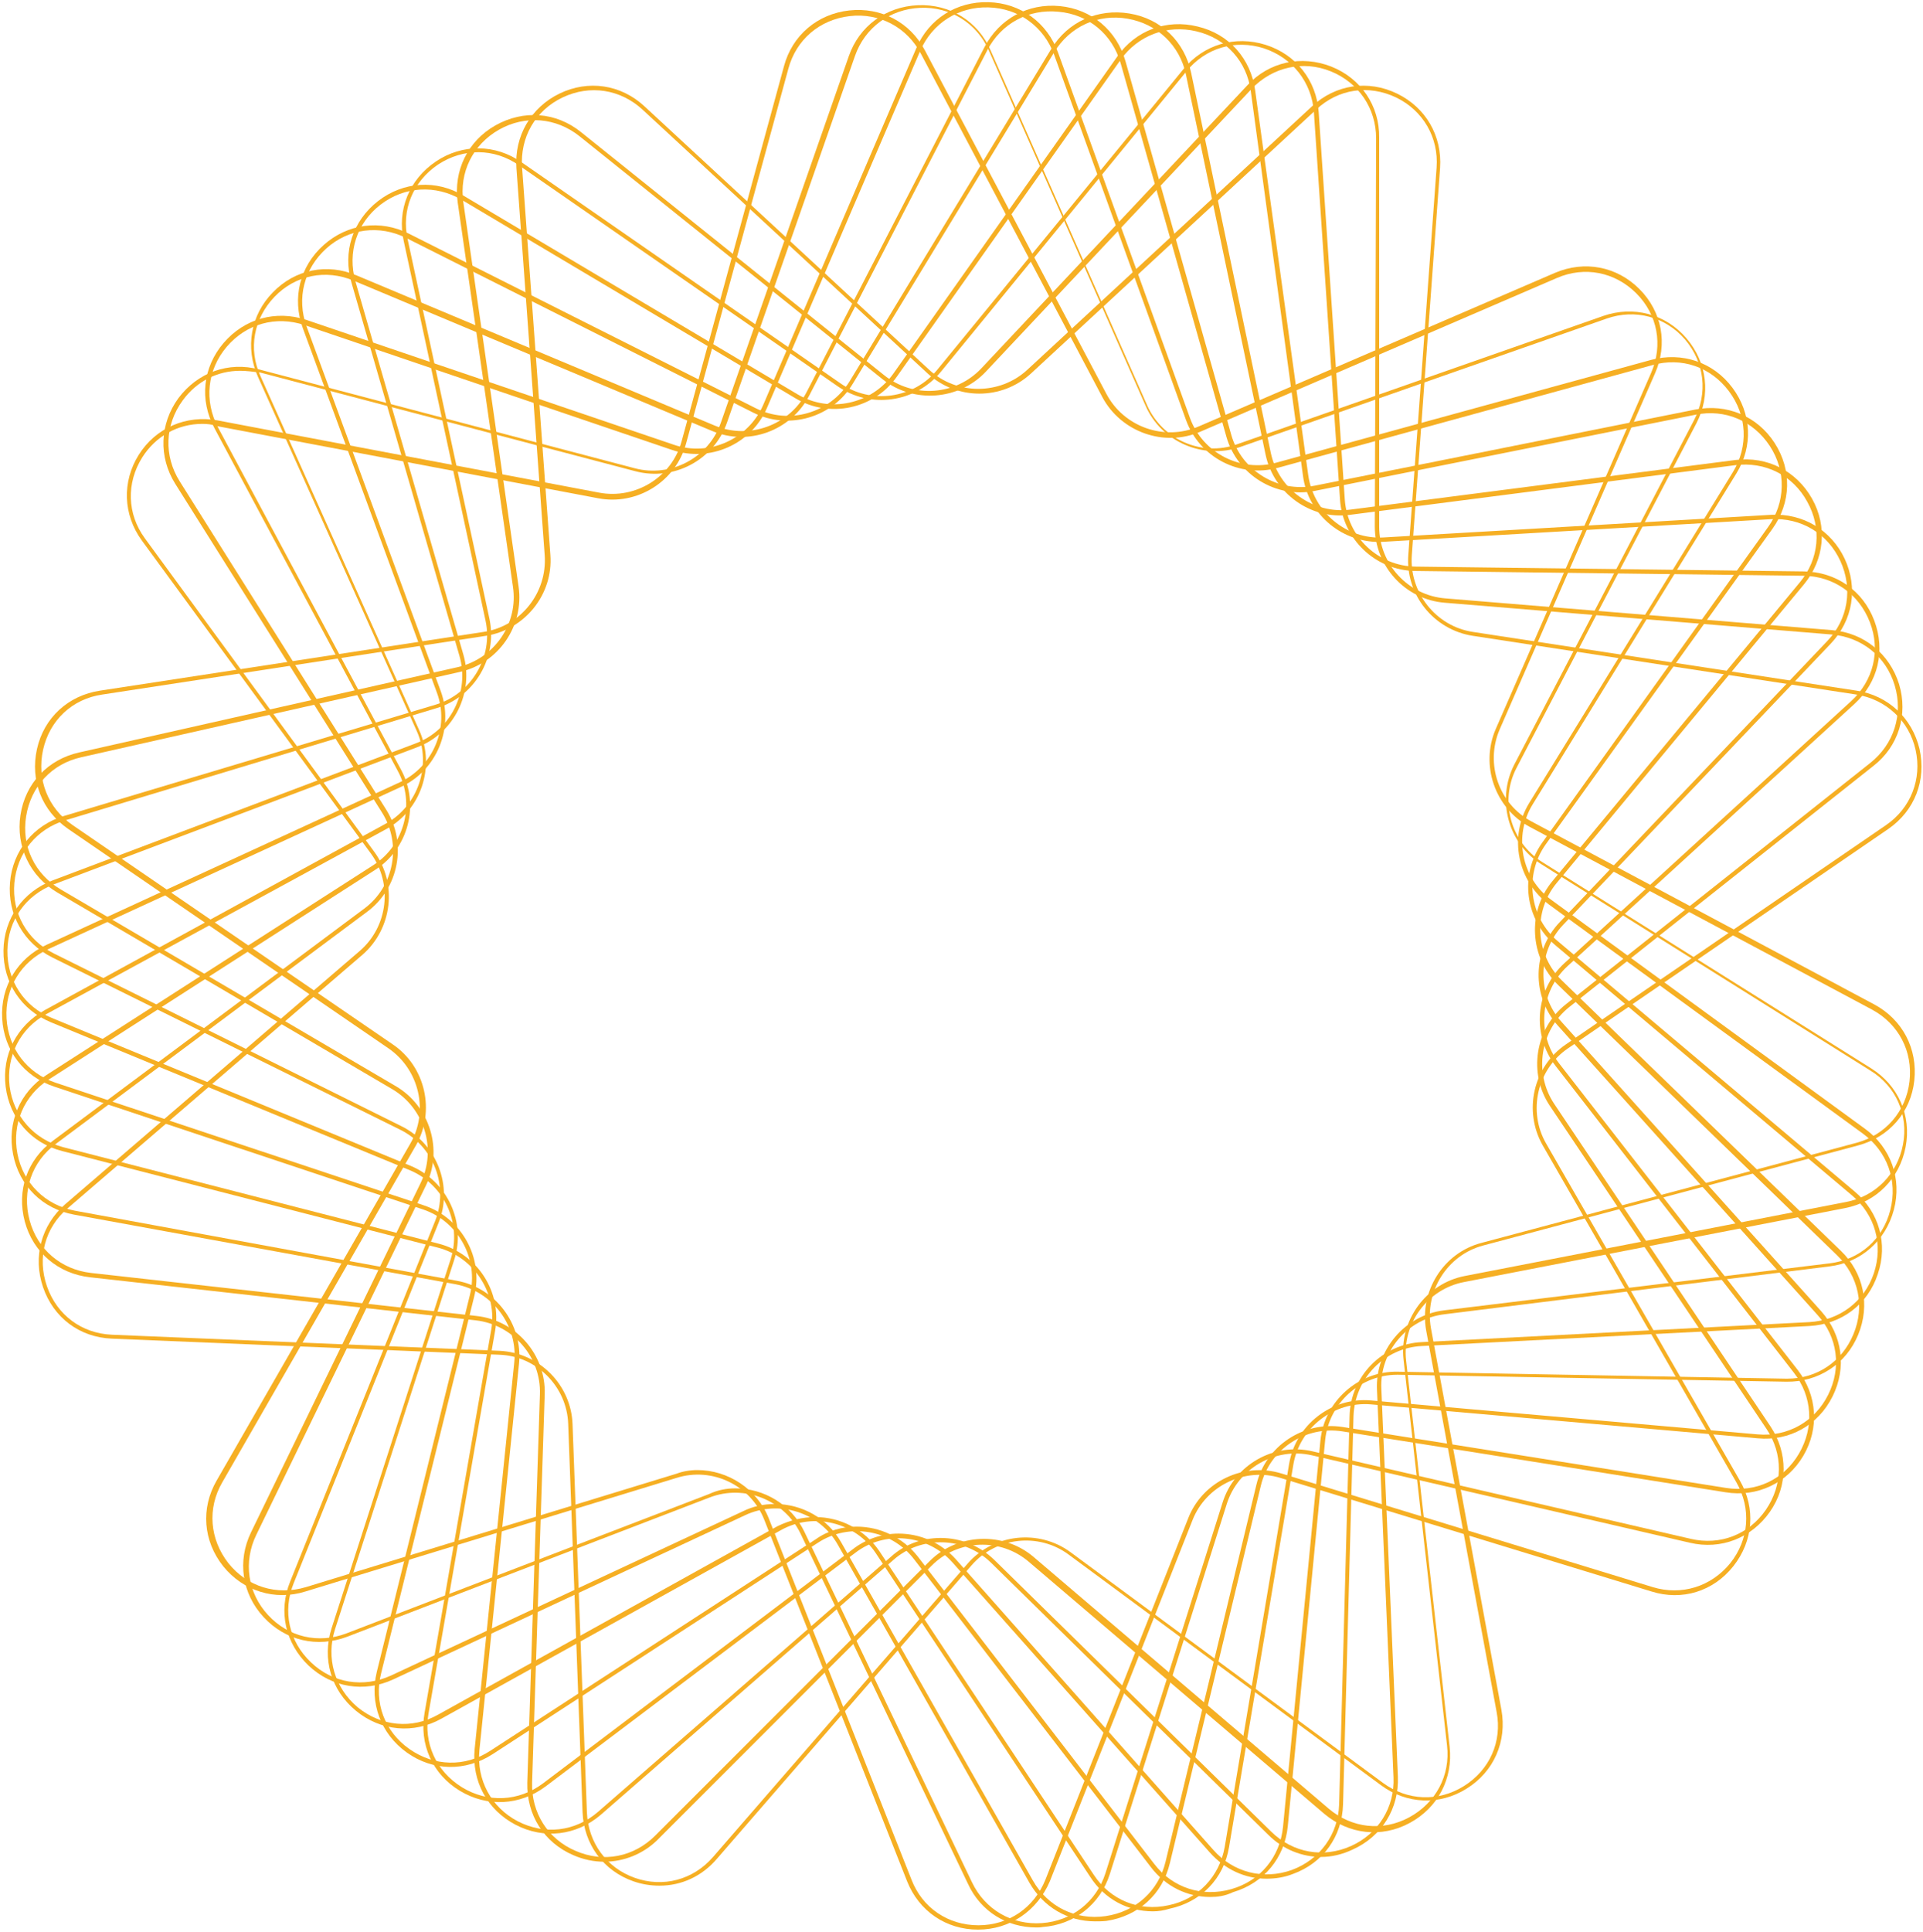
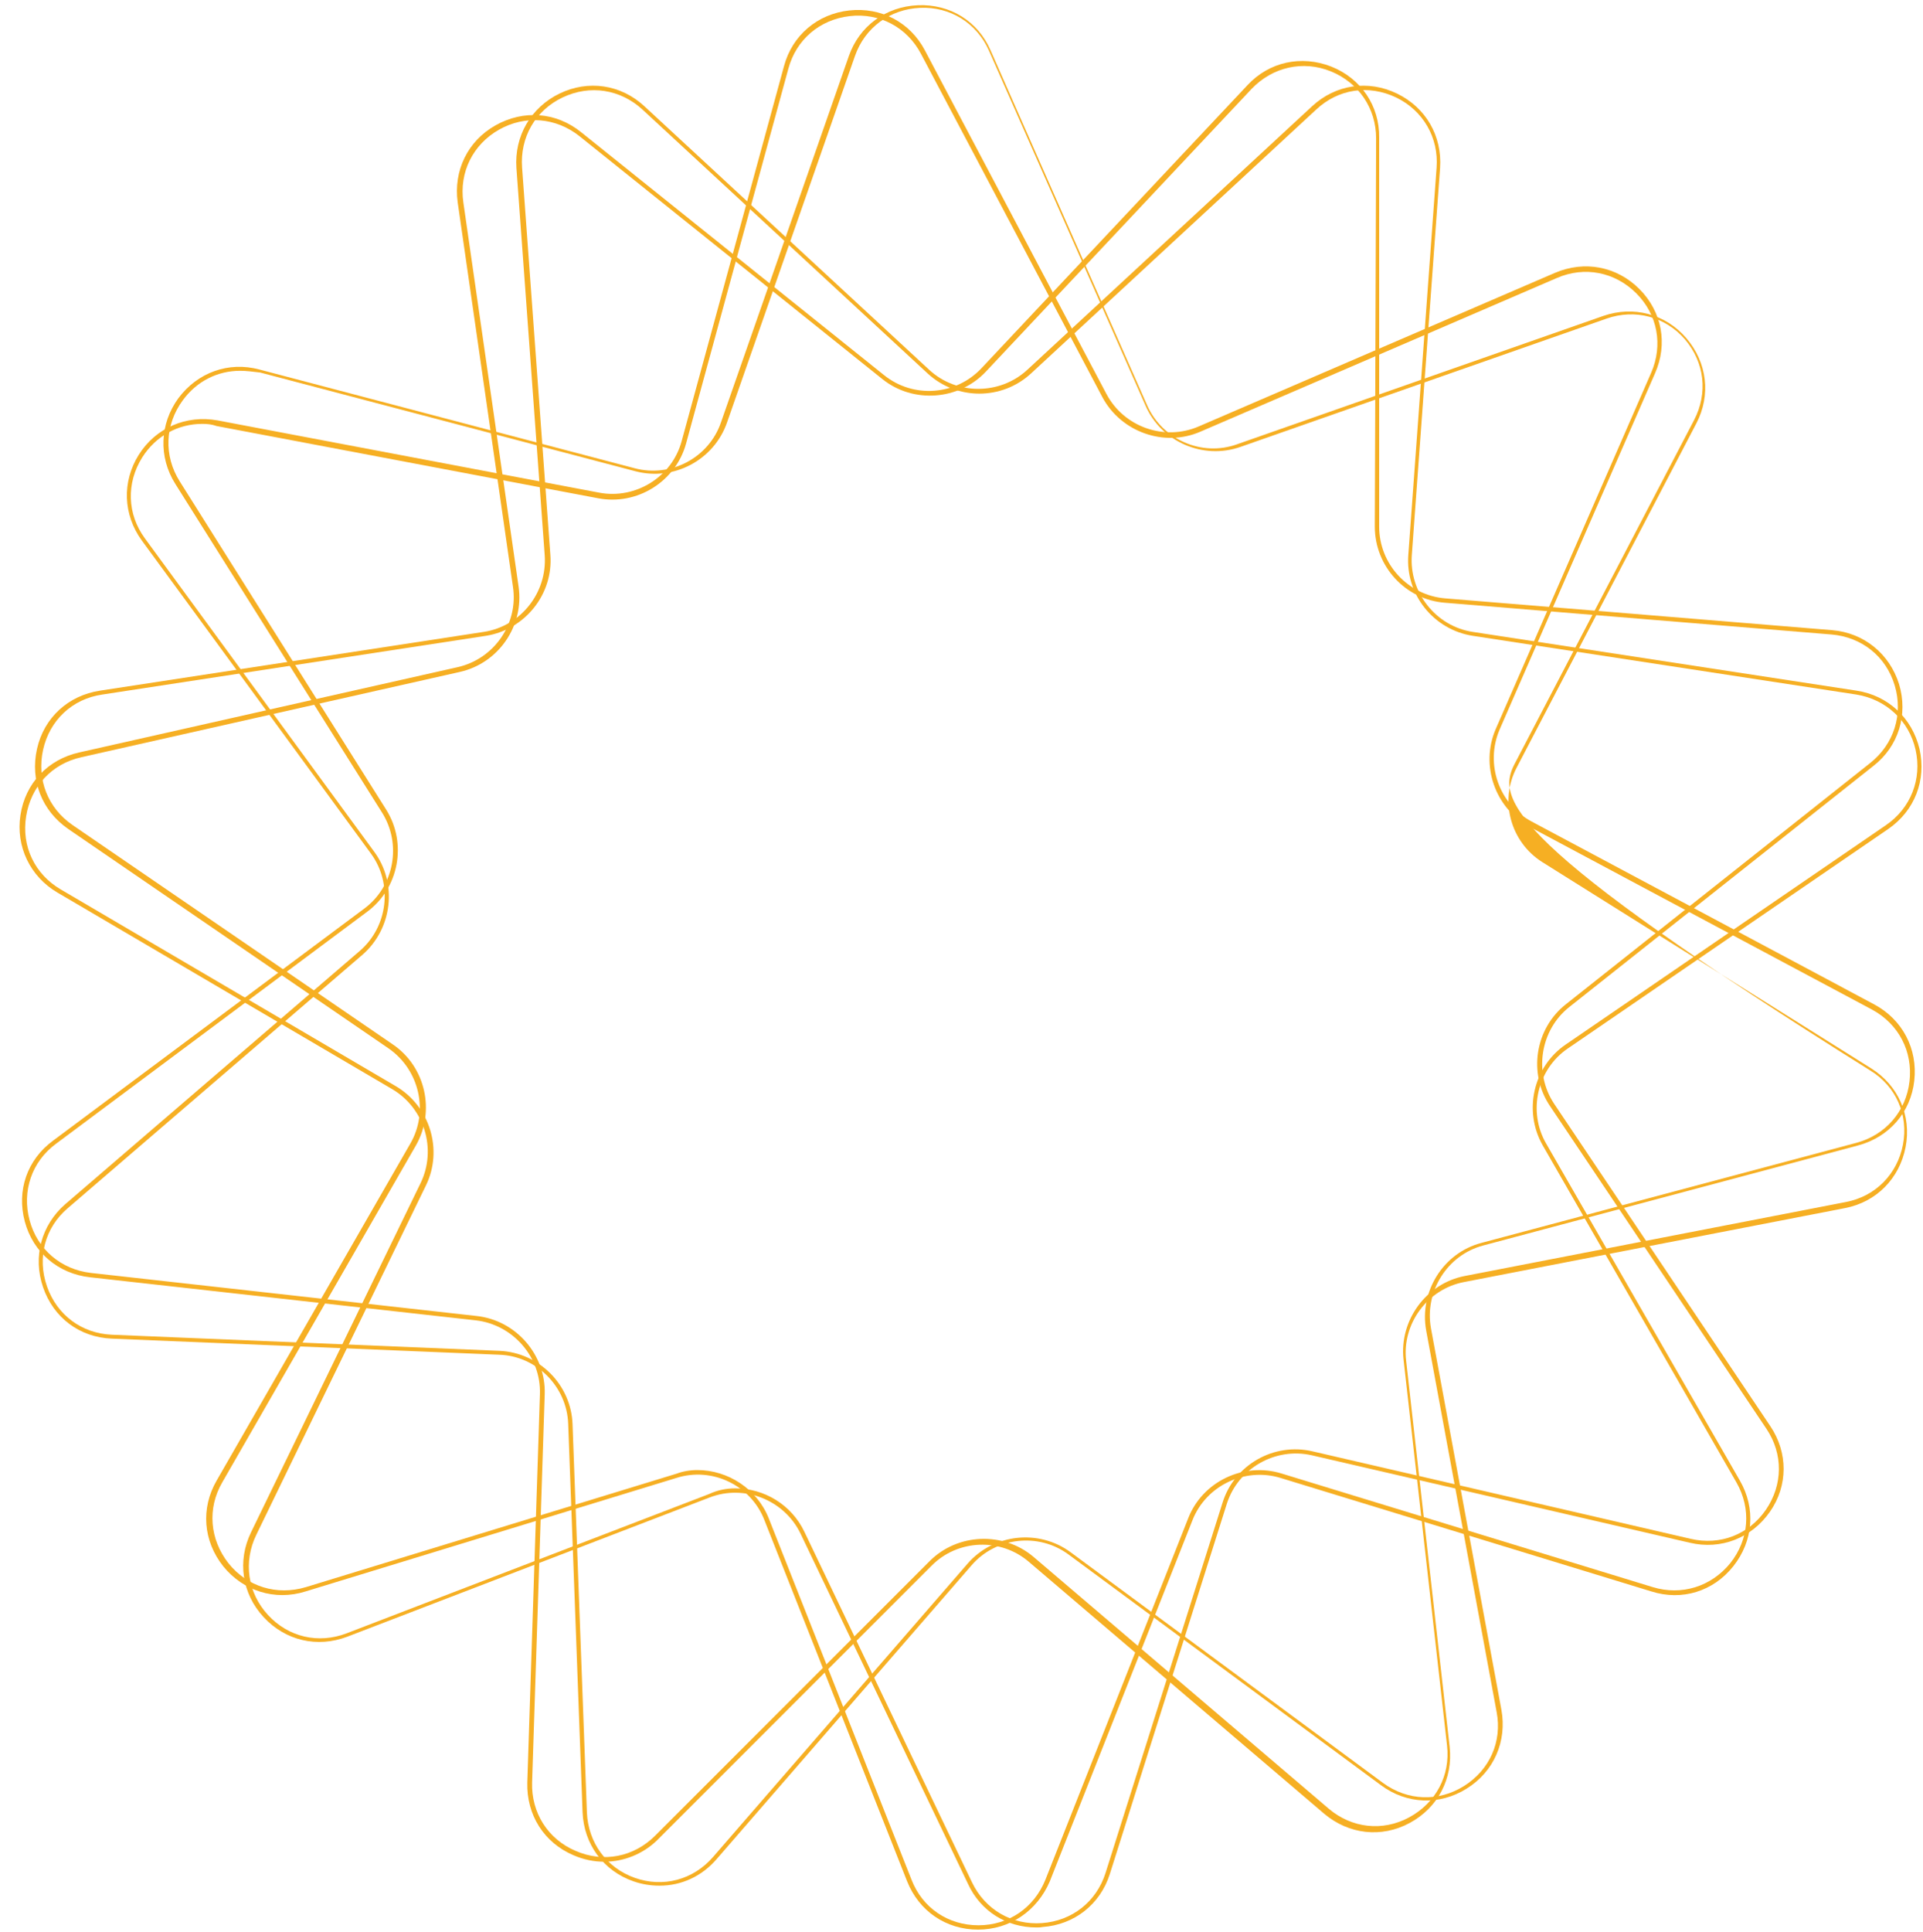
<svg xmlns="http://www.w3.org/2000/svg" width="442" height="444" viewBox="0 0 442 444" fill="none">
  <path d="M151.6 433.3C149.6 433.3 147.6 433 145.6 432.3C138.7 429.9 134.2 423.8 133.9 416.4L130.6 327.2C130.3 318.6 123.3 311.6 114.8 311.3L25.7 307.6C18.3 307.3 12.3 302.8 9.9 295.8C7.5 288.8 9.5 281.5 15 276.7L82.7 218.5C89.2 212.9 90.3 203.1 85.3 196.2L32.6 124.2C28.3 118.3 28 110.7 31.9 104.5C35.8 98.3 42.8 95.3 50 96.6L137.7 113.2C146.1 114.8 154.5 109.6 156.7 101.3L180.2 15.2C182.1 8.1 187.9 3.2 195.2 2.4C202.5 1.6 209.2 5.1 212.6 11.6L254.3 90.5C258.3 98.1 267.6 101.4 275.5 98L357.4 62.7C364.2 59.8 371.6 61.2 376.8 66.4C382 71.6 383.4 79 380.4 85.8L344.7 167.6C341.3 175.5 344.5 184.8 352.1 188.8L430.8 230.8C437.3 234.3 440.8 241 440 248.3C439.2 255.6 434.2 261.3 427.1 263.2L340.9 286.2C332.6 288.4 327.4 296.8 328.9 305.2L345.1 392.9C346.4 400.1 343.4 407.1 337.1 411C330.9 414.9 323.3 414.6 317.4 410.2L245.6 357.2C238.7 352.1 228.9 353.2 223.3 359.7L164.8 427.1C161.3 431.2 156.6 433.3 151.6 433.3ZM46.5 97.4C40.9 97.4 35.8 100.2 32.7 105.1C29 111 29.2 118.1 33.3 123.7L86 195.7C91.4 203 90.2 213.4 83.3 219.4L15.6 277.6C10.3 282.1 8.5 289 10.8 295.6C13.1 302.2 18.8 306.4 25.7 306.7L114.8 310.4C123.9 310.8 131.3 318.2 131.6 327.3L134.9 416.5C135.2 423.4 139.4 429.2 145.9 431.5C152.4 433.8 159.3 432 163.9 426.7L222.4 359.3C228.4 352.4 238.8 351.3 246.1 356.7L317.9 409.7C323.5 413.8 330.6 414.1 336.5 410.4C342.4 406.7 345.3 400.2 344 393.4L327.8 305.7C326.2 296.8 331.7 287.9 340.5 285.6L426.7 262.6C433.4 260.8 438.1 255.4 438.9 248.5C439.7 241.6 436.4 235.3 430.3 232L351.6 190C343.6 185.7 340.2 175.8 343.8 167.5L379.5 85.7C382.3 79.3 381 72.3 376.1 67.4C371.2 62.5 364.2 61.1 357.8 63.9L275.9 99.2C267.6 102.8 257.7 99.3 253.4 91.3L211.7 12.4C208.5 6.3 202.2 2.9 195.3 3.7C188.4 4.5 183 9.1 181.2 15.8L157.7 101.9C155.3 110.7 146.4 116.2 137.5 114.5L49.8 97.9C48.7 97.5 47.6 97.4 46.5 97.4Z" fill="#f6af23" />
-   <path d="M138.9 427.8C136.5 427.8 134.1 427.3 131.8 426.3C125 423.4 121 417 121.2 409.6L124.1 320.4C124.4 311.8 117.9 304.4 109.4 303.4L20.7 293.5C13.4 292.7 7.6 287.8 5.7 280.7C3.8 273.6 6.2 266.5 12.2 262.1L83.7 208.8C90.6 203.7 92.4 194 87.8 186.7L40.3 111.2C36.4 105 36.7 97.4 41 91.5C45.4 85.6 52.5 83 59.6 84.9L145.9 107.6C154.2 109.8 162.9 105.2 165.7 97.1L195.1 12.9C197.5 6 203.6 1.5 211 1.2C218.4 0.9 224.8 4.9 227.7 11.6L263.7 93.2C267.2 101 276.2 105 284.3 102.1L368.5 72.6C375.4 70.2 382.8 72.1 387.6 77.7C392.4 83.3 393.3 90.8 389.9 97.3L348.6 176.4C344.6 184 347.2 193.5 354.5 198.1L430.1 245.5C436.3 249.4 439.4 256.3 438 263.6C436.6 270.8 431.3 276.2 424.1 277.6L336.5 294.6C328.1 296.2 322.2 304.2 323.2 312.7L333.2 401.4C334 408.7 330.5 415.4 324 418.9C317.5 422.4 310 421.5 304.4 416.8L236.5 358.9C230 353.3 220.1 353.7 214.1 359.8L151 422.9C147.8 426 143.4 427.8 138.9 427.8ZM55.2 85.2C50 85.2 45.2 87.6 42 92C37.9 97.6 37.6 104.7 41.3 110.6L88.8 186.1C93.6 193.8 91.7 204.1 84.4 209.5L12.9 262.8C7.3 266.9 5 273.7 6.8 280.4C8.6 287.1 14 291.7 20.9 292.5L109.6 302.4C118.6 303.4 125.5 311.3 125.2 320.4L122.3 409.6C122.1 416.5 125.9 422.6 132.3 425.3C138.7 428.1 145.7 426.7 150.6 421.8L213.7 358.7C220.1 352.3 230.6 351.9 237.5 357.7L305.4 415.6C310.7 420.1 317.8 420.9 323.9 417.6C330 414.3 333.4 408 332.6 401.1L322.6 312.4C321.6 303.4 327.8 294.9 336.7 293.2L424.3 276.2C431.1 274.9 436.1 269.8 437.4 263C438.7 256.2 435.8 249.6 429.9 246L354.3 198.6C346.6 193.8 343.9 183.7 348.1 175.6L389.4 96.5C392.6 90.3 391.8 83.3 387.3 78C382.8 72.8 375.9 70.9 369.3 73.2L285.1 102.7C276.5 105.7 266.9 101.5 263.3 93.2L227.3 11.6C224.5 5.3 218.4 1.5 211.5 1.8C204.6 2.1 198.8 6.3 196.5 12.9L167.1 97.1C164.1 105.7 154.9 110.6 146.1 108.3L59.8 85.6C58.1 85.4 56.6 85.2 55.2 85.2Z" fill="#f6af23" />
-   <path d="M303.7 426.7C299.3 426.7 294.9 425 291.5 421.6L227.8 359.1C221.7 353.1 211.8 352.8 205.4 358.4L138.1 417C132.5 421.8 125 422.7 118.5 419.3C112 415.9 108.4 409.3 109.1 401.9L118.2 313.1C119.1 304.6 113.2 296.7 104.7 295.1L17 279.1C9.8 277.8 4.4 272.5 3 265.2C1.6 258 4.5 251 10.7 247L85.8 198.8C93 194.2 95.5 184.6 91.4 177.1L49.3 98.4C45.8 91.9 46.6 84.4 51.4 78.8C56.2 73.2 63.4 71.2 70.4 73.5L154.9 102.2C163 105 172 100.9 175.4 93.1L210.6 11.1C213.5 4.3 219.9 0.3 227.2 0.5C234.6 0.7 240.7 5.2 243.2 12.1L273.5 96C276.4 104.1 285.2 108.6 293.4 106.3L379.5 82.7C386.6 80.8 393.8 83.2 398.2 89.1C402.6 95 403 102.5 399.1 108.8L352.3 184.8C347.8 192.1 349.7 201.8 356.6 206.8L428.7 259.4C434.6 263.7 437.2 270.9 435.3 278C433.4 285.1 427.8 290.1 420.5 291L332 302C323.5 303 317.1 310.6 317.5 319.1L321.3 408.2C321.6 415.6 317.6 422 310.9 425C308.6 426.1 306.1 426.7 303.7 426.7ZM216.2 353.4C220.7 353.4 225.1 355.1 228.5 358.4L292.2 420.9C297.2 425.8 304.2 427 310.5 424.2C316.8 421.4 320.6 415.3 320.3 408.4L316.5 319.3C316.1 310.2 322.9 302.2 331.9 301.1L420.5 290.3C427.4 289.5 432.8 284.8 434.5 278C436.2 271.3 433.8 264.6 428.2 260.5L356.1 207.9C348.8 202.5 346.7 192.3 351.5 184.5L398.3 108.5C401.9 102.6 401.6 95.5 397.4 89.9C393.2 84.3 386.5 82 379.8 83.9L293.7 107.5C284.9 109.9 275.7 105.1 272.6 96.5L242.3 12.6C239.9 6.1 234.2 1.9 227.2 1.7C220.3 1.5 214.3 5.3 211.5 11.7L176.3 93.7C172.7 102.1 163.2 106.3 154.5 103.4L70 74.7C63.4 72.5 56.6 74.4 52.1 79.7C47.6 85 46.9 92.1 50.1 98.2L92.2 176.9C96.5 184.9 93.9 195 86.2 199.9L11.3 248C5.5 251.7 2.7 258.3 4 265.1C5.3 271.9 10.4 276.9 17.2 278.2L105 294.3C113.9 295.9 120.2 304.3 119.3 313.3L110.2 402.1C109.5 409 112.9 415.3 119 418.5C125.2 421.7 132.2 420.9 137.5 416.3L204.8 357.7C208 354.8 212.1 353.4 216.2 353.4Z" fill="#f6af23" />
-   <path d="M291.1 431.7C286.2 431.7 281.6 429.6 278.1 425.7L218.9 359C213.2 352.6 203.4 351.6 196.6 356.8L125.4 410.5C119.5 414.9 112 415.3 105.7 411.5C99.4 407.7 96.3 400.8 97.6 393.5L112.9 305.6C114.4 297.2 109 288.9 100.7 286.7L14.3 264.5C7.2 262.7 2.2 257 1.3 249.7C0.4 242.4 3.8 235.7 10.3 232.1L88.6 189.3C96.1 185.2 99.3 175.8 95.8 168L59.3 86.6C56.3 79.9 57.6 72.4 62.7 67.2C67.8 61.9 75.2 60.4 82 63.3L164.3 97.8C172.2 101.1 181.5 97.7 185.4 90.1L226.3 10.8C229.7 4.3 236.3 0.7 243.6 1.4C250.9 2.1 256.7 7 258.7 14.1L283 99.9C285.3 108.1 293.7 113.3 302.2 111.6L389.7 94.1C396.9 92.7 403.9 95.6 407.9 101.8C411.9 108 411.7 115.5 407.4 121.5L355.3 194C350.3 201 351.5 210.8 358.1 216.3L426.3 273.8C431.9 278.5 434 285.8 431.6 292.8C429.3 299.8 423.2 304.3 415.9 304.7L326.8 309.3C318.2 309.7 311.4 316.8 311.1 325.4L308.7 414.6C308.5 422 304.1 428.1 297.2 430.6C295.2 431.4 293.1 431.7 291.1 431.7ZM206.5 352.4C211.4 352.4 216.2 354.4 219.7 358.3L278.9 425.1C283.5 430.3 290.4 432 296.9 429.7C303.4 427.3 307.6 421.5 307.8 414.6L310.2 325.4C310.4 316.3 317.7 308.8 326.8 308.4L415.9 303.8C422.8 303.4 428.5 299.1 430.7 292.6C432.9 286 431 279.2 425.7 274.7L357.5 217.2C350.5 211.3 349.2 201 354.5 193.6L406.4 121.1C410.4 115.5 410.6 108.3 406.8 102.5C403 96.7 396.5 93.9 389.7 95.3L302.2 112.8C293.3 114.6 284.4 109.1 281.9 100.4L257.6 14.6C255.7 7.9 250.2 3.3 243.3 2.7C236.4 2 230.1 5.4 226.9 11.6L186 90.9C181.8 99 172 102.6 163.6 99L81.3 64.5C74.9 61.8 67.9 63.2 63.1 68.2C58.3 73.2 57 80.2 59.9 86.5L96.4 167.9C100.1 176.2 96.8 186.1 88.8 190.5L10.7 233C4.6 236.3 1.4 242.7 2.2 249.6C3.1 256.5 7.8 261.8 14.5 263.6L100.9 285.8C109.7 288.1 115.4 296.8 113.8 305.8L98.5 393.7C97.3 400.5 100.2 407 106.2 410.7C112.1 414.3 119.2 414 124.8 409.8L196 356C199.1 353.6 202.8 352.4 206.5 352.4Z" fill="#f6af23" />
-   <path d="M278.2 435.9C272.9 435.9 267.9 433.5 264.5 429L210.1 358.3C204.9 351.5 195.2 349.8 188 354.5L113.2 403.1C107 407.1 99.5 407 93.5 402.7C87.5 398.4 84.9 391.3 86.6 384.2L108 297.6C110.1 289.3 105.3 280.6 97.2 277.9L12.5 249.7C5.5 247.4 0.9 241.4 0.5 234C0.1 226.7 4 220.2 10.7 217.1L91.8 179.8C99.6 176.2 103.4 167.1 100.4 159.1L69.6 75.4C67.1 68.5 68.9 61.2 74.4 56.3C79.9 51.4 87.4 50.4 94 53.7L173.7 93.8C181.4 97.7 190.8 94.9 195.3 87.6L241.6 11.3C245.4 5 252.3 1.9 259.6 3.1C266.9 4.3 272.3 9.6 273.8 16.8L292.1 104.1C293.9 112.5 301.9 118.2 310.4 117.1L398.9 105.7C406.2 104.8 412.9 108.2 416.5 114.6C420.1 121 419.3 128.6 414.7 134.2L357.8 202.9C352.3 209.5 352.9 219.4 359 225.3L423.1 287.4C428.4 292.5 429.9 299.9 427.1 306.7C424.3 313.5 417.9 317.6 410.6 317.5L321.4 315.9C321.3 315.9 321.2 315.9 321.1 315.9C312.7 315.9 305.5 322.4 304.6 330.8L296 419.6C295.3 426.9 290.5 432.7 283.4 434.8C281.5 435.7 279.8 435.9 278.2 435.9ZM196.9 350.8C202.2 350.8 207.4 353.2 210.9 357.6L265.3 428.3C269.5 433.8 276.3 436 283 434.1C289.7 432.2 294.2 426.7 294.9 419.8L303.5 331C304.4 322 312.2 315 321.3 315.2L410.5 316.8C410.6 316.8 410.7 316.8 410.8 316.8C417.6 316.8 423.4 312.9 426 306.6C428.7 300.2 427.2 293.2 422.2 288.4L358.1 226.3C351.6 220 351 209.5 356.8 202.5L413.7 133.8C418.1 128.5 418.8 121.4 415.4 115.3C412.1 109.2 405.7 106 398.8 106.9L310.3 118.3C301.3 119.5 292.8 113.4 290.9 104.5L272.6 17.2C271.2 10.4 266 5.5 259.2 4.3C252.4 3.1 245.9 6.1 242.3 12L196 88.2C191.3 96 181.2 98.9 173.1 94.8L93.4 54.7C87.2 51.6 80.1 52.5 75 57.1C69.9 61.7 68.1 68.6 70.5 75.1L101.3 158.8C104.4 167.3 100.4 177 92.2 180.8L11.1 218.1C4.8 221 1.1 227.1 1.5 234C1.9 240.9 6.2 246.6 12.8 248.8L97.5 277C106.1 279.9 111.2 289 109 297.9L87.6 384.5C85.9 391.2 88.4 397.9 94.1 401.9C99.8 405.9 106.9 406.1 112.7 402.3L187.5 353.7C190.3 351.7 193.6 350.8 196.9 350.8Z" fill="#f6af23" />
-   <path d="M265 439.2C259.2 439.2 253.9 436.4 250.6 431.3L201.3 356.9C196.6 349.8 187 347.4 179.5 351.6L101.5 394.9C95.1 398.5 87.5 397.8 81.8 393.1C76.1 388.4 74 381.2 76.2 374.2L103.6 289.3C106.2 281.1 102.1 272.2 94.2 268.9L11.7 234.9C4.9 232.1 0.7 225.8 0.8 218.4C0.9 211 5.3 204.9 12.1 202.3L95.6 170.8C103.6 167.8 108 159 105.6 150.7L80.8 65C78.7 57.9 81.1 50.7 86.9 46.2C92.7 41.7 100.3 41.2 106.6 45L183.3 90.6C190.7 95 200.3 92.9 205.3 85.9L256.8 13C261 7 268.1 4.3 275.3 6.1C282.5 7.8 287.5 13.5 288.5 20.8L300.7 109.2C301.9 117.7 309.5 124 318 123.5L407.1 118.3C414.4 117.9 420.9 121.8 424 128.4C427.1 135.1 425.9 142.5 420.8 147.9L359.3 212.5C353.4 218.7 353.2 228.6 359 234.9L418.6 301.3C423.5 306.8 424.5 314.3 421.2 320.9C417.9 327.5 411.3 331.2 404 330.5L315.1 322.7C306.6 322 298.8 328 297.3 336.4L282.5 424.4C281.3 431.7 276 437.1 268.8 438.6C267.5 439 266.3 439.2 265 439.2ZM187.4 348.6C193.1 348.6 198.7 351.4 202.1 356.4L251.4 430.8C255.2 436.6 261.8 439.3 268.6 437.8C275.4 436.4 280.3 431.2 281.5 424.4L296.3 336.4C297.8 327.4 306.1 321 315.1 321.8L404 329.6C410.9 330.2 417.1 326.7 420.2 320.5C423.3 314.3 422.4 307.2 417.7 302.1L358.1 235.7C352 228.9 352.2 218.5 358.5 211.9L420 147.3C424.8 142.3 425.9 135.2 423 128.9C420.1 122.6 414 118.9 407 119.3L317.9 124.5C308.8 125 300.7 118.4 299.5 109.4L287.5 21C286.6 14.1 281.8 8.8 275 7.2C268.3 5.6 261.6 8.1 257.6 13.7L206.1 86.6C200.9 94 190.6 96.2 182.8 91.5L106.1 45.9C100.1 42.4 93 42.8 87.5 47C82 51.2 79.8 58 81.7 64.7L106.5 150.4C109 159.1 104.4 168.5 95.9 171.7L12.4 203.2C5.9 205.7 1.8 211.5 1.7 218.4C1.6 225.3 5.5 231.3 11.9 233.9L94.4 267.9C102.8 271.4 107.2 280.9 104.4 289.5L77 374.4C74.9 381 76.9 387.8 82.2 392.3C87.6 396.7 94.7 397.4 100.7 394L178.7 350.7C181.6 349.3 184.5 348.6 187.4 348.6Z" fill="#f6af23" />
-   <path d="M251.7 441.5C245.4 441.5 239.8 438.2 236.6 432.6L192.6 355C188.4 347.5 179 344.5 171.2 348.2L90.4 385.9C83.7 389 76.3 387.8 70.9 382.7C65.6 377.6 63.9 370.3 66.7 363.4L100 280.6C103.2 272.6 99.7 263.4 92 259.6L12 220C5.4 216.7 1.7 210.1 2.3 202.8C2.9 195.5 7.7 189.6 14.7 187.5L100.2 161.9C108.4 159.4 113.4 150.9 111.6 142.6L92.8 55.4C91.2 48.2 94.1 41.2 100.2 37.1C106.3 33 113.9 33.1 119.9 37.3L193.2 88.1C200.2 93 210 91.6 215.4 85L272 15.9C276.7 10.2 283.9 8.1 290.9 10.3C297.9 12.5 302.6 18.5 303.1 25.8L309.1 114.8C309.7 123.4 316.8 130.1 325.4 130.2L414.6 131.3C422 131.4 428.2 135.7 430.8 142.6C433.4 149.5 431.7 156.8 426.2 161.8L360.3 222C354 227.8 353.1 237.6 358.4 244.4L413.2 314.8C417.7 320.6 418.2 328.2 414.5 334.5C410.8 340.8 403.9 344.1 396.6 342.9L308.5 328.9C300 327.6 291.8 333 289.8 341.4L268.9 428.1C267.2 435.3 261.6 440.3 254.3 441.4C253.4 441.5 252.5 441.5 251.7 441.5ZM178.1 345.6C184.3 345.6 190.2 348.8 193.4 354.5L237.4 432.1C240.8 438.1 247.2 441.3 254.1 440.3C261 439.3 266.3 434.5 267.9 427.8L288.8 341.1C290.9 332.3 299.6 326.5 308.6 327.9L396.7 341.9C403.6 343 410 340 413.5 334C417 328 416.6 320.9 412.3 315.4L357.6 245C352 237.8 352.9 227.4 359.6 221.3L425.5 161.1C430.6 156.4 432.3 149.5 429.8 143C427.3 136.5 421.5 132.4 414.5 132.3L325.3 131.2C316.2 131.1 308.6 123.9 308 114.8L302 25.8C301.5 18.9 297.1 13.3 290.5 11.1C283.9 9 277.1 11 272.7 16.4L216.2 85.5C210.4 92.5 200.1 94 192.6 88.8L119.3 38C113.6 34 106.5 34 100.7 37.8C94.9 41.7 92.2 48.3 93.7 55L112.5 142.2C114.4 151.1 109.1 160.1 100.4 162.7L15 188.5C8.4 190.5 3.9 196 3.3 202.9C2.7 209.8 6.2 216 12.4 219.1L92.3 258.8C100.4 262.8 104.2 272.6 100.8 281L67.5 363.8C64.9 370.2 66.4 377.2 71.5 382C76.5 386.8 83.6 387.9 89.9 385L170.7 347.3C173.1 346.1 175.6 345.6 178.1 345.6Z" fill="#f6af23" />
+   <path d="M138.9 427.8C136.5 427.8 134.1 427.3 131.8 426.3C125 423.4 121 417 121.2 409.6L124.1 320.4C124.4 311.8 117.9 304.4 109.4 303.4L20.7 293.5C13.4 292.7 7.6 287.8 5.7 280.7C3.8 273.6 6.2 266.5 12.2 262.1L83.7 208.8C90.6 203.7 92.4 194 87.8 186.7L40.3 111.2C36.4 105 36.7 97.4 41 91.5C45.4 85.6 52.5 83 59.6 84.9L145.9 107.6C154.2 109.8 162.9 105.2 165.7 97.1L195.1 12.9C197.5 6 203.6 1.5 211 1.2C218.4 0.9 224.8 4.9 227.7 11.6L263.7 93.2C267.2 101 276.2 105 284.3 102.1L368.5 72.6C375.4 70.2 382.8 72.1 387.6 77.7C392.4 83.3 393.3 90.8 389.9 97.3L348.6 176.4C344.6 184 347.2 193.5 354.5 198.1L430.1 245.5C436.3 249.4 439.4 256.3 438 263.6C436.6 270.8 431.3 276.2 424.1 277.6L336.5 294.6C328.1 296.2 322.2 304.2 323.2 312.7L333.2 401.4C334 408.7 330.5 415.4 324 418.9C317.5 422.4 310 421.5 304.4 416.8L236.5 358.9C230 353.3 220.1 353.7 214.1 359.8L151 422.9C147.8 426 143.4 427.8 138.9 427.8ZM55.2 85.2C50 85.2 45.2 87.6 42 92C37.9 97.6 37.6 104.7 41.3 110.6L88.8 186.1C93.6 193.8 91.7 204.1 84.4 209.5L12.9 262.8C7.3 266.9 5 273.7 6.8 280.4C8.6 287.1 14 291.7 20.9 292.5L109.6 302.4C118.6 303.4 125.5 311.3 125.2 320.4L122.3 409.6C122.1 416.5 125.9 422.6 132.3 425.3C138.7 428.1 145.7 426.7 150.6 421.8L213.7 358.7C220.1 352.3 230.6 351.9 237.5 357.7L305.4 415.6C310.7 420.1 317.8 420.9 323.9 417.6C330 414.3 333.4 408 332.6 401.1L322.6 312.4C321.6 303.4 327.8 294.9 336.7 293.2L424.3 276.2C431.1 274.9 436.1 269.8 437.4 263C438.7 256.2 435.8 249.6 429.9 246C346.6 193.8 343.9 183.7 348.1 175.6L389.4 96.5C392.6 90.3 391.8 83.3 387.3 78C382.8 72.8 375.9 70.9 369.3 73.2L285.1 102.7C276.5 105.7 266.9 101.5 263.3 93.2L227.3 11.6C224.5 5.3 218.4 1.5 211.5 1.8C204.6 2.1 198.8 6.3 196.5 12.9L167.1 97.1C164.1 105.7 154.9 110.6 146.1 108.3L59.8 85.6C58.1 85.4 56.6 85.2 55.2 85.2Z" fill="#f6af23" />
  <path d="M238.2 442.9C231.4 442.9 225.4 439.2 222.5 432.9L184 352.4C180.3 344.7 171.1 341 163.1 344.1L79.8 376.1C72.9 378.7 65.6 377 60.6 371.6C55.6 366.2 54.5 358.7 57.7 352.1L96.7 271.8C100.4 264.1 97.6 254.7 90.2 250.3L13.2 205.1C6.9 201.4 3.6 194.5 4.7 187.3C5.8 180 11 174.5 18.2 172.9L105.2 153.3C113.6 151.4 119.2 143.3 117.9 134.8L105.2 46.5C104.2 39.2 107.5 32.4 113.9 28.8C120.3 25.2 127.8 25.7 133.6 30.4L203.2 86.2C209.9 91.6 219.7 90.9 225.6 84.6L286.7 19.6C291.7 14.2 299.1 12.6 306 15.3C312.8 18 317.1 24.3 317 31.6V121C317 129.6 323.6 136.8 332.2 137.5L421.1 144.8C428.4 145.4 434.3 150.2 436.5 157.2C438.6 164.2 436.4 171.5 430.6 176L360.7 231.4C354 236.7 352.5 246.5 357.2 253.6L406.9 327.7C411 333.8 411 341.4 406.8 347.4C402.6 353.4 395.6 356.2 388.4 354.5L301.5 334.4C293.1 332.5 284.6 337.4 282 345.5L255.1 430.6C252.9 437.6 246.9 442.3 239.6 442.8C239.1 442.9 238.7 442.9 238.2 442.9ZM169 342C175.6 342 181.9 345.7 184.9 352L223.4 432.5C226.4 438.8 232.6 442.4 239.5 441.9C246.4 441.4 252 437 254.1 430.4L281 345.3C283.7 336.6 292.8 331.4 301.7 333.5L388.6 353.6C395.4 355.2 402 352.6 405.9 346.9C409.8 341.2 409.9 334.1 406 328.3L356.3 254.2C351.2 246.7 352.8 236.3 360 230.7L429.9 175.3C435.3 171 437.5 164.2 435.5 157.5C433.5 150.8 427.9 146.4 421 145.8L332.1 138.5C323 137.8 316 130.1 316 121L316.3 31.8C316.3 24.9 312.3 19 305.9 16.4C299.5 13.8 292.5 15.4 287.7 20.4L226.6 85.4C220.4 92 209.9 92.8 202.8 87.1L133.2 31.3C127.8 27 120.7 26.4 114.7 29.8C108.7 33.2 105.5 39.6 106.5 46.5L119.2 134.8C120.5 143.8 114.6 152.4 105.7 154.4L18.7 174C11.9 175.5 7.1 180.7 6 187.6C4.9 194.5 8 200.9 14 204.4L91 249.6C98.8 254.2 101.9 264.2 97.9 272.4L58.9 352.7C55.9 358.9 56.9 366 61.6 371.1C66.3 376.2 73.2 377.8 79.7 375.3L163 343.3C164.9 342.4 167 342 169 342Z" fill="#f6af23" />
  <path d="M224.8 443.4C217.4 443.4 211.2 439.1 208.5 432.3L175.7 349.3C172.6 341.3 163.7 337 155.5 339.6L70.2 365.7C63.2 367.9 55.9 365.6 51.3 359.9C46.7 354.1 46.1 346.6 49.8 340.2L94.3 262.8C98.6 255.4 96.4 245.8 89.3 240.9L15.7 190.5C9.6 186.3 6.9 179.3 8.5 172.1C10.1 164.9 15.7 159.8 23 158.7L111.2 145.2C119.7 143.9 125.8 136.2 125.2 127.6L118.7 38.6C118.2 31.3 122 24.7 128.6 21.5C135.2 18.3 142.7 19.4 148.1 24.4L213.6 85C219.9 90.8 229.8 90.8 236.1 85L301.6 24.4C307 19.4 314.5 18.3 321.1 21.5C327.7 24.7 331.5 31.2 331 38.6L324.5 127.6C323.9 136.1 330 143.9 338.5 145.2L426.7 158.7C434 159.8 439.5 165 441.2 172.1C442.8 179.3 440.1 186.3 434 190.5L360.4 240.9C353.3 245.7 351.1 255.4 355.4 262.8L399.9 340.2C403.6 346.6 403 354.1 398.4 359.9C393.8 365.7 386.6 367.9 379.6 365.7L294.3 339.6C286.1 337.1 277.2 341.4 274.1 349.3L241.3 432.3C238.4 439.1 232.1 443.4 224.8 443.4ZM160.3 337.8C167.3 337.8 174 342.1 176.7 348.9L209.5 431.9C212 438.4 217.9 442.4 224.9 442.4C231.8 442.4 237.7 438.4 240.3 431.9L273.1 348.9C276.4 340.4 285.9 335.9 294.6 338.6L379.9 364.7C386.5 366.7 393.3 364.6 397.7 359.2C402 353.8 402.6 346.7 399.1 340.6L354.6 263.2C350.1 255.3 352.4 245.1 359.9 240L433.5 189.6C439.2 185.7 441.8 179 440.3 172.3C438.8 165.6 433.5 160.7 426.7 159.6L338.5 146.1C329.5 144.7 323 136.6 323.7 127.5L330.2 38.5C330.7 31.6 327.1 25.4 320.9 22.4C314.6 19.4 307.6 20.4 302.5 25.2L237 85.8C230.3 92 219.9 92 213.2 85.8L147.7 25.2C142.6 20.5 135.6 19.4 129.3 22.4C123 25.4 119.5 31.6 120 38.5L126.5 127.5C127.2 136.6 120.6 144.7 111.7 146.1L23.5 159.6C16.6 160.6 11.4 165.5 9.9 172.3C8.4 179.1 11 185.7 16.7 189.6L90.3 240C97.8 245.1 100.1 255.3 95.6 263.2L51.1 340.6C47.6 346.6 48.2 353.7 52.5 359.2C56.8 364.6 63.6 366.7 70.3 364.7L155.6 338.6C156.9 338.1 158.6 337.8 160.3 337.8Z" fill="#f6af23" />
</svg>